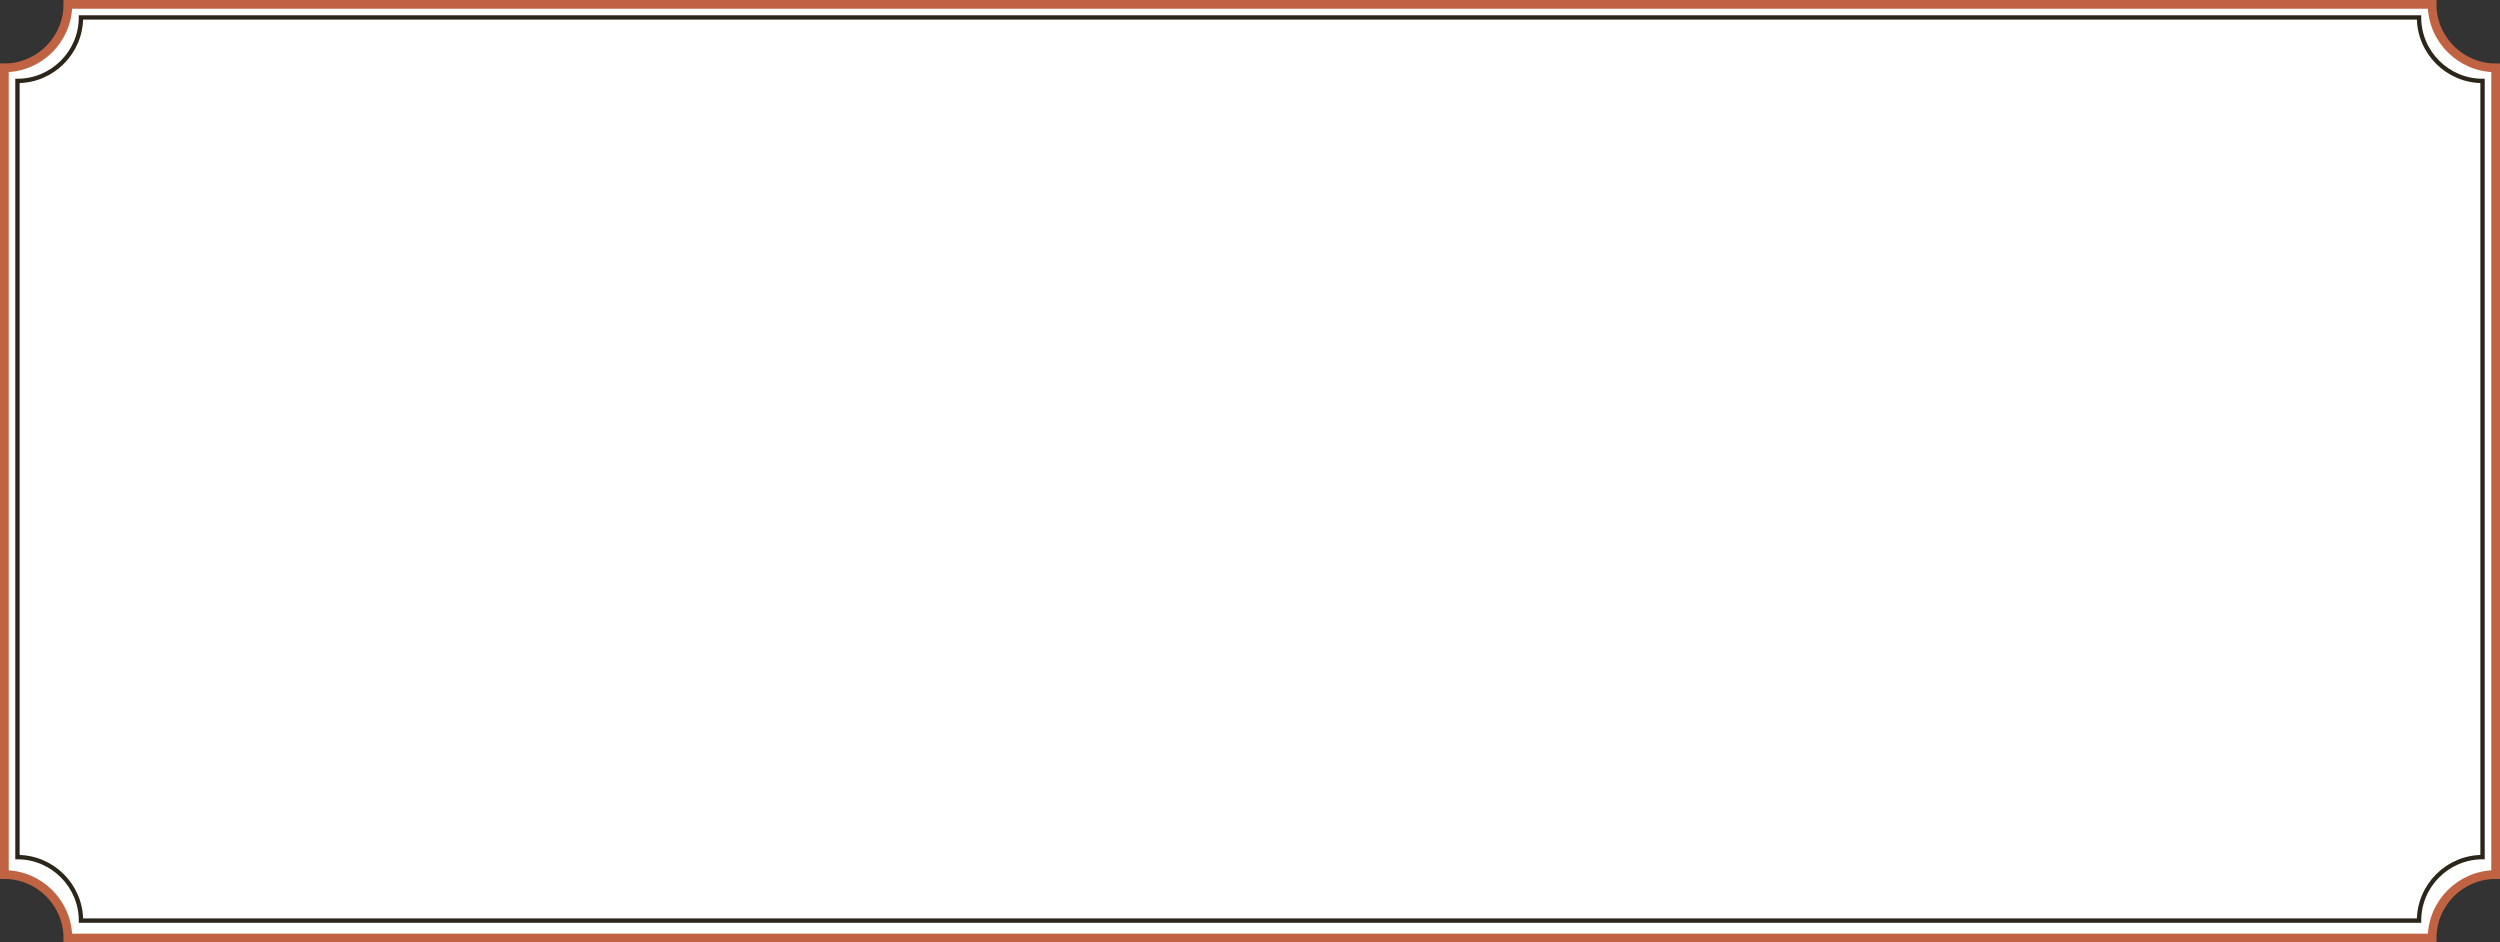
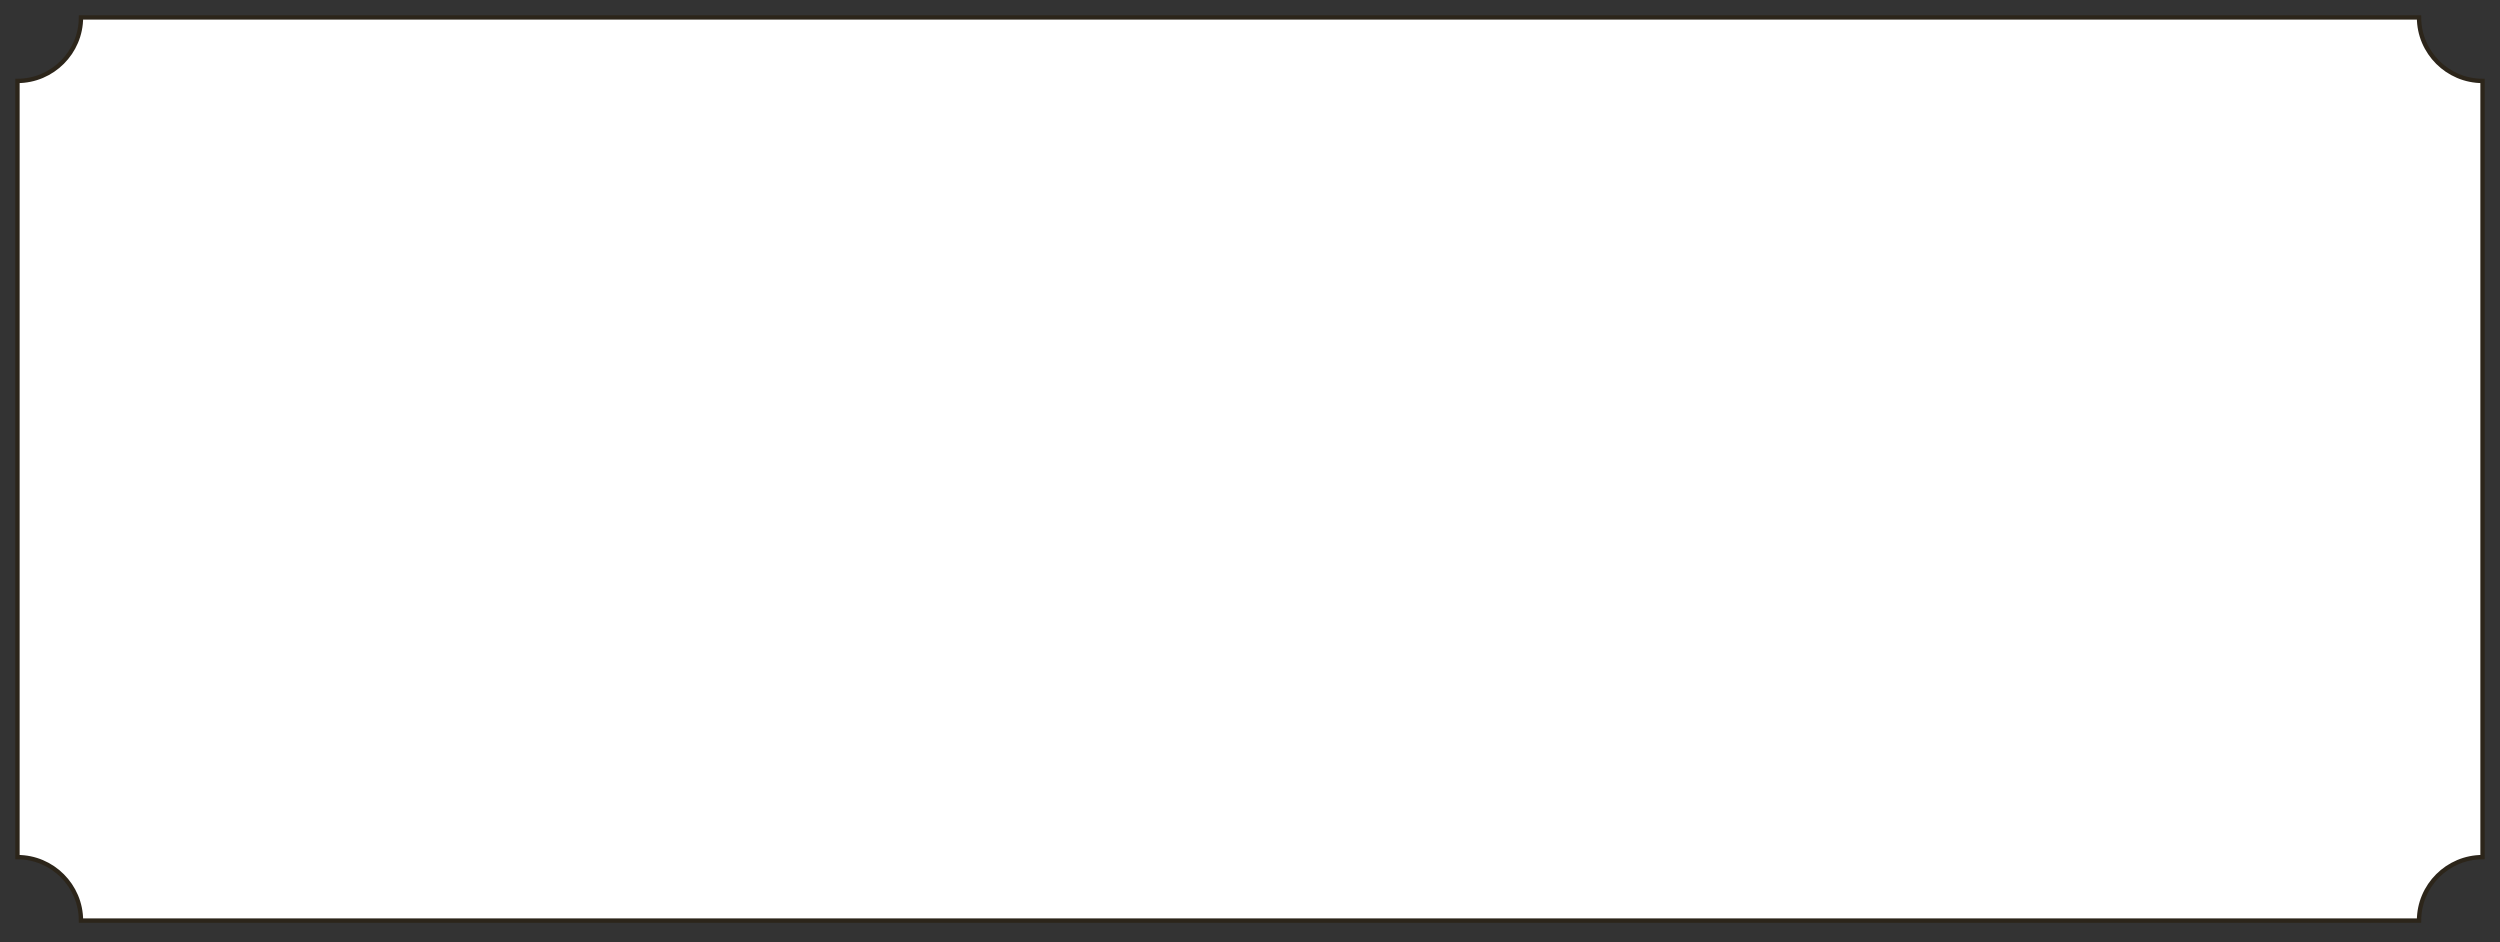
<svg xmlns="http://www.w3.org/2000/svg" width="573" height="216" viewBox="0 0 573 216" fill="none">
  <rect x="0" y="0" width="573" height="216" fill="#333333" stroke="none" />
-   <path fill-rule="evenodd" clip-rule="evenodd" d="M15.556 1H557.444C557.444 9.001 563.994 15.547 572 15.547V200.453C563.994 200.453 557.444 206.999 557.444 215H15.556C15.556 206.999 9.006 200.453 1 200.453L1 15.547C9.006 15.547 15.556 9.001 15.556 1Z" fill="white" stroke="#C06343" stroke-width="2" stroke-miterlimit="22.926" />
  <path fill-rule="evenodd" clip-rule="evenodd" d="M18.556 4H554.444C554.444 12.001 560.994 18.547 569 18.547V196.453C560.994 196.453 554.444 202.999 554.444 211H18.556C18.556 202.999 12.005 196.453 4 196.453L4 18.547C12.005 18.547 18.556 12.001 18.556 4Z" fill="white" stroke="#2C251A" stroke-miterlimit="22.926" />
</svg>